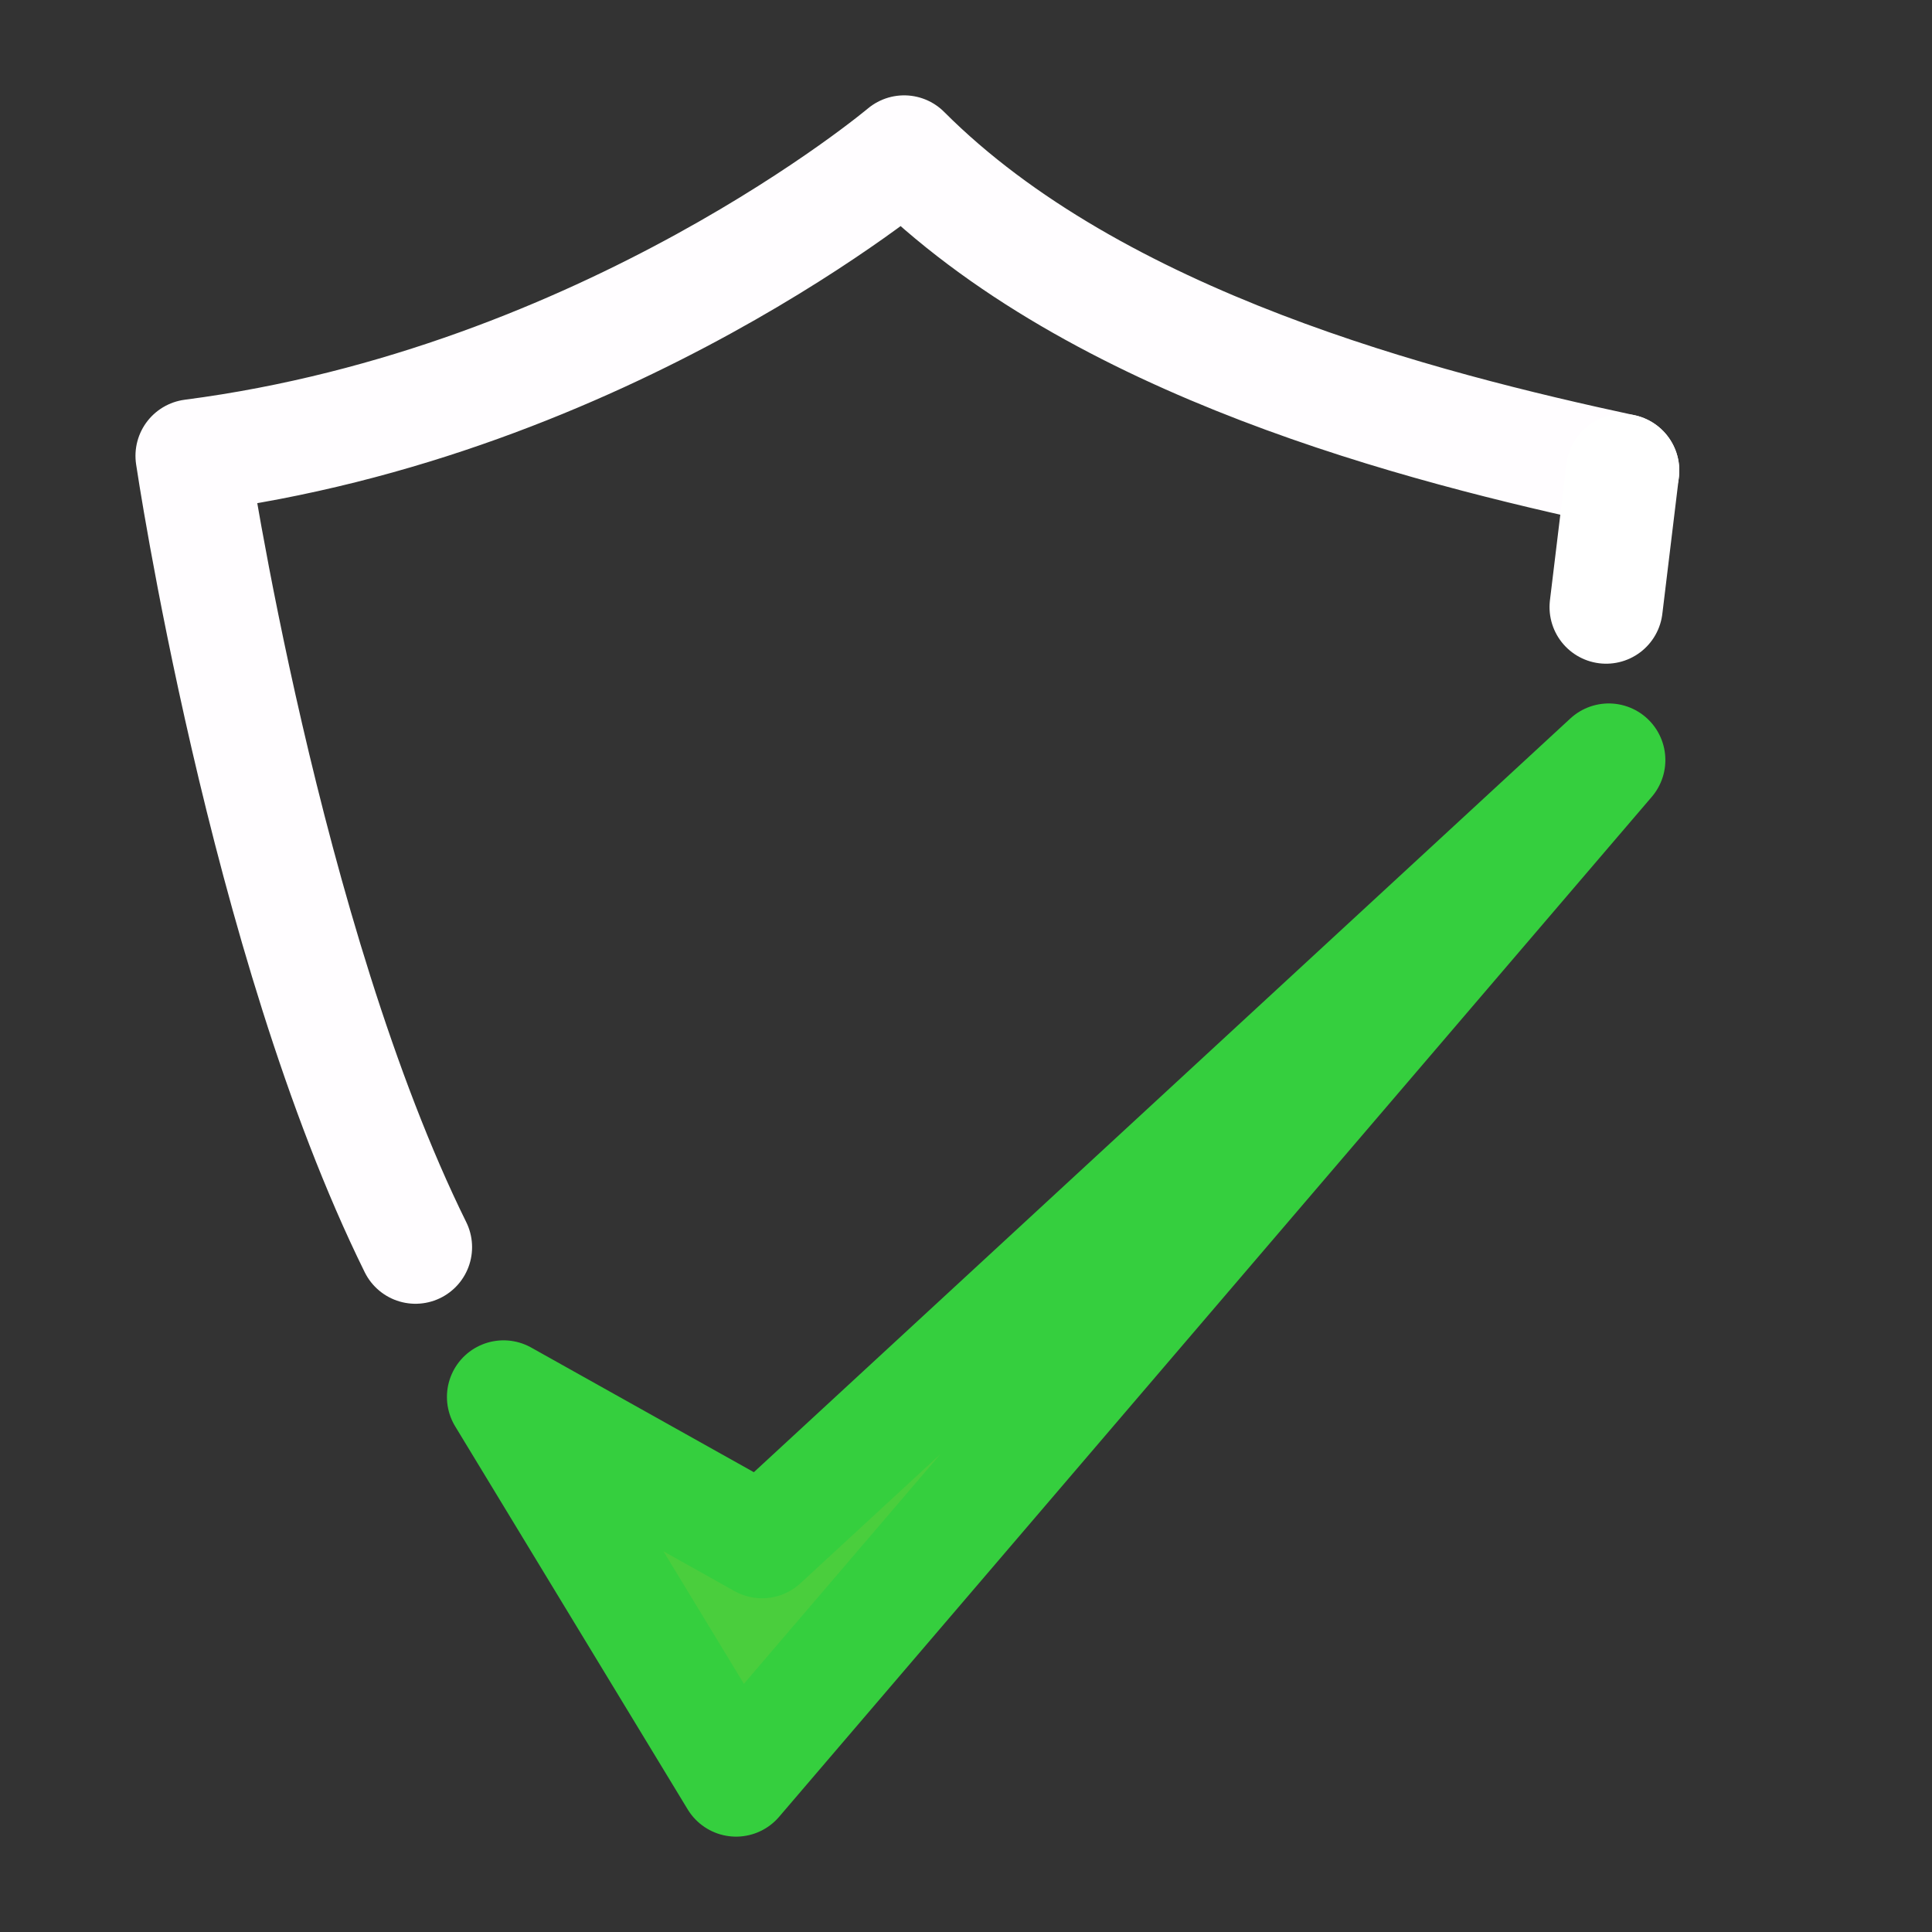
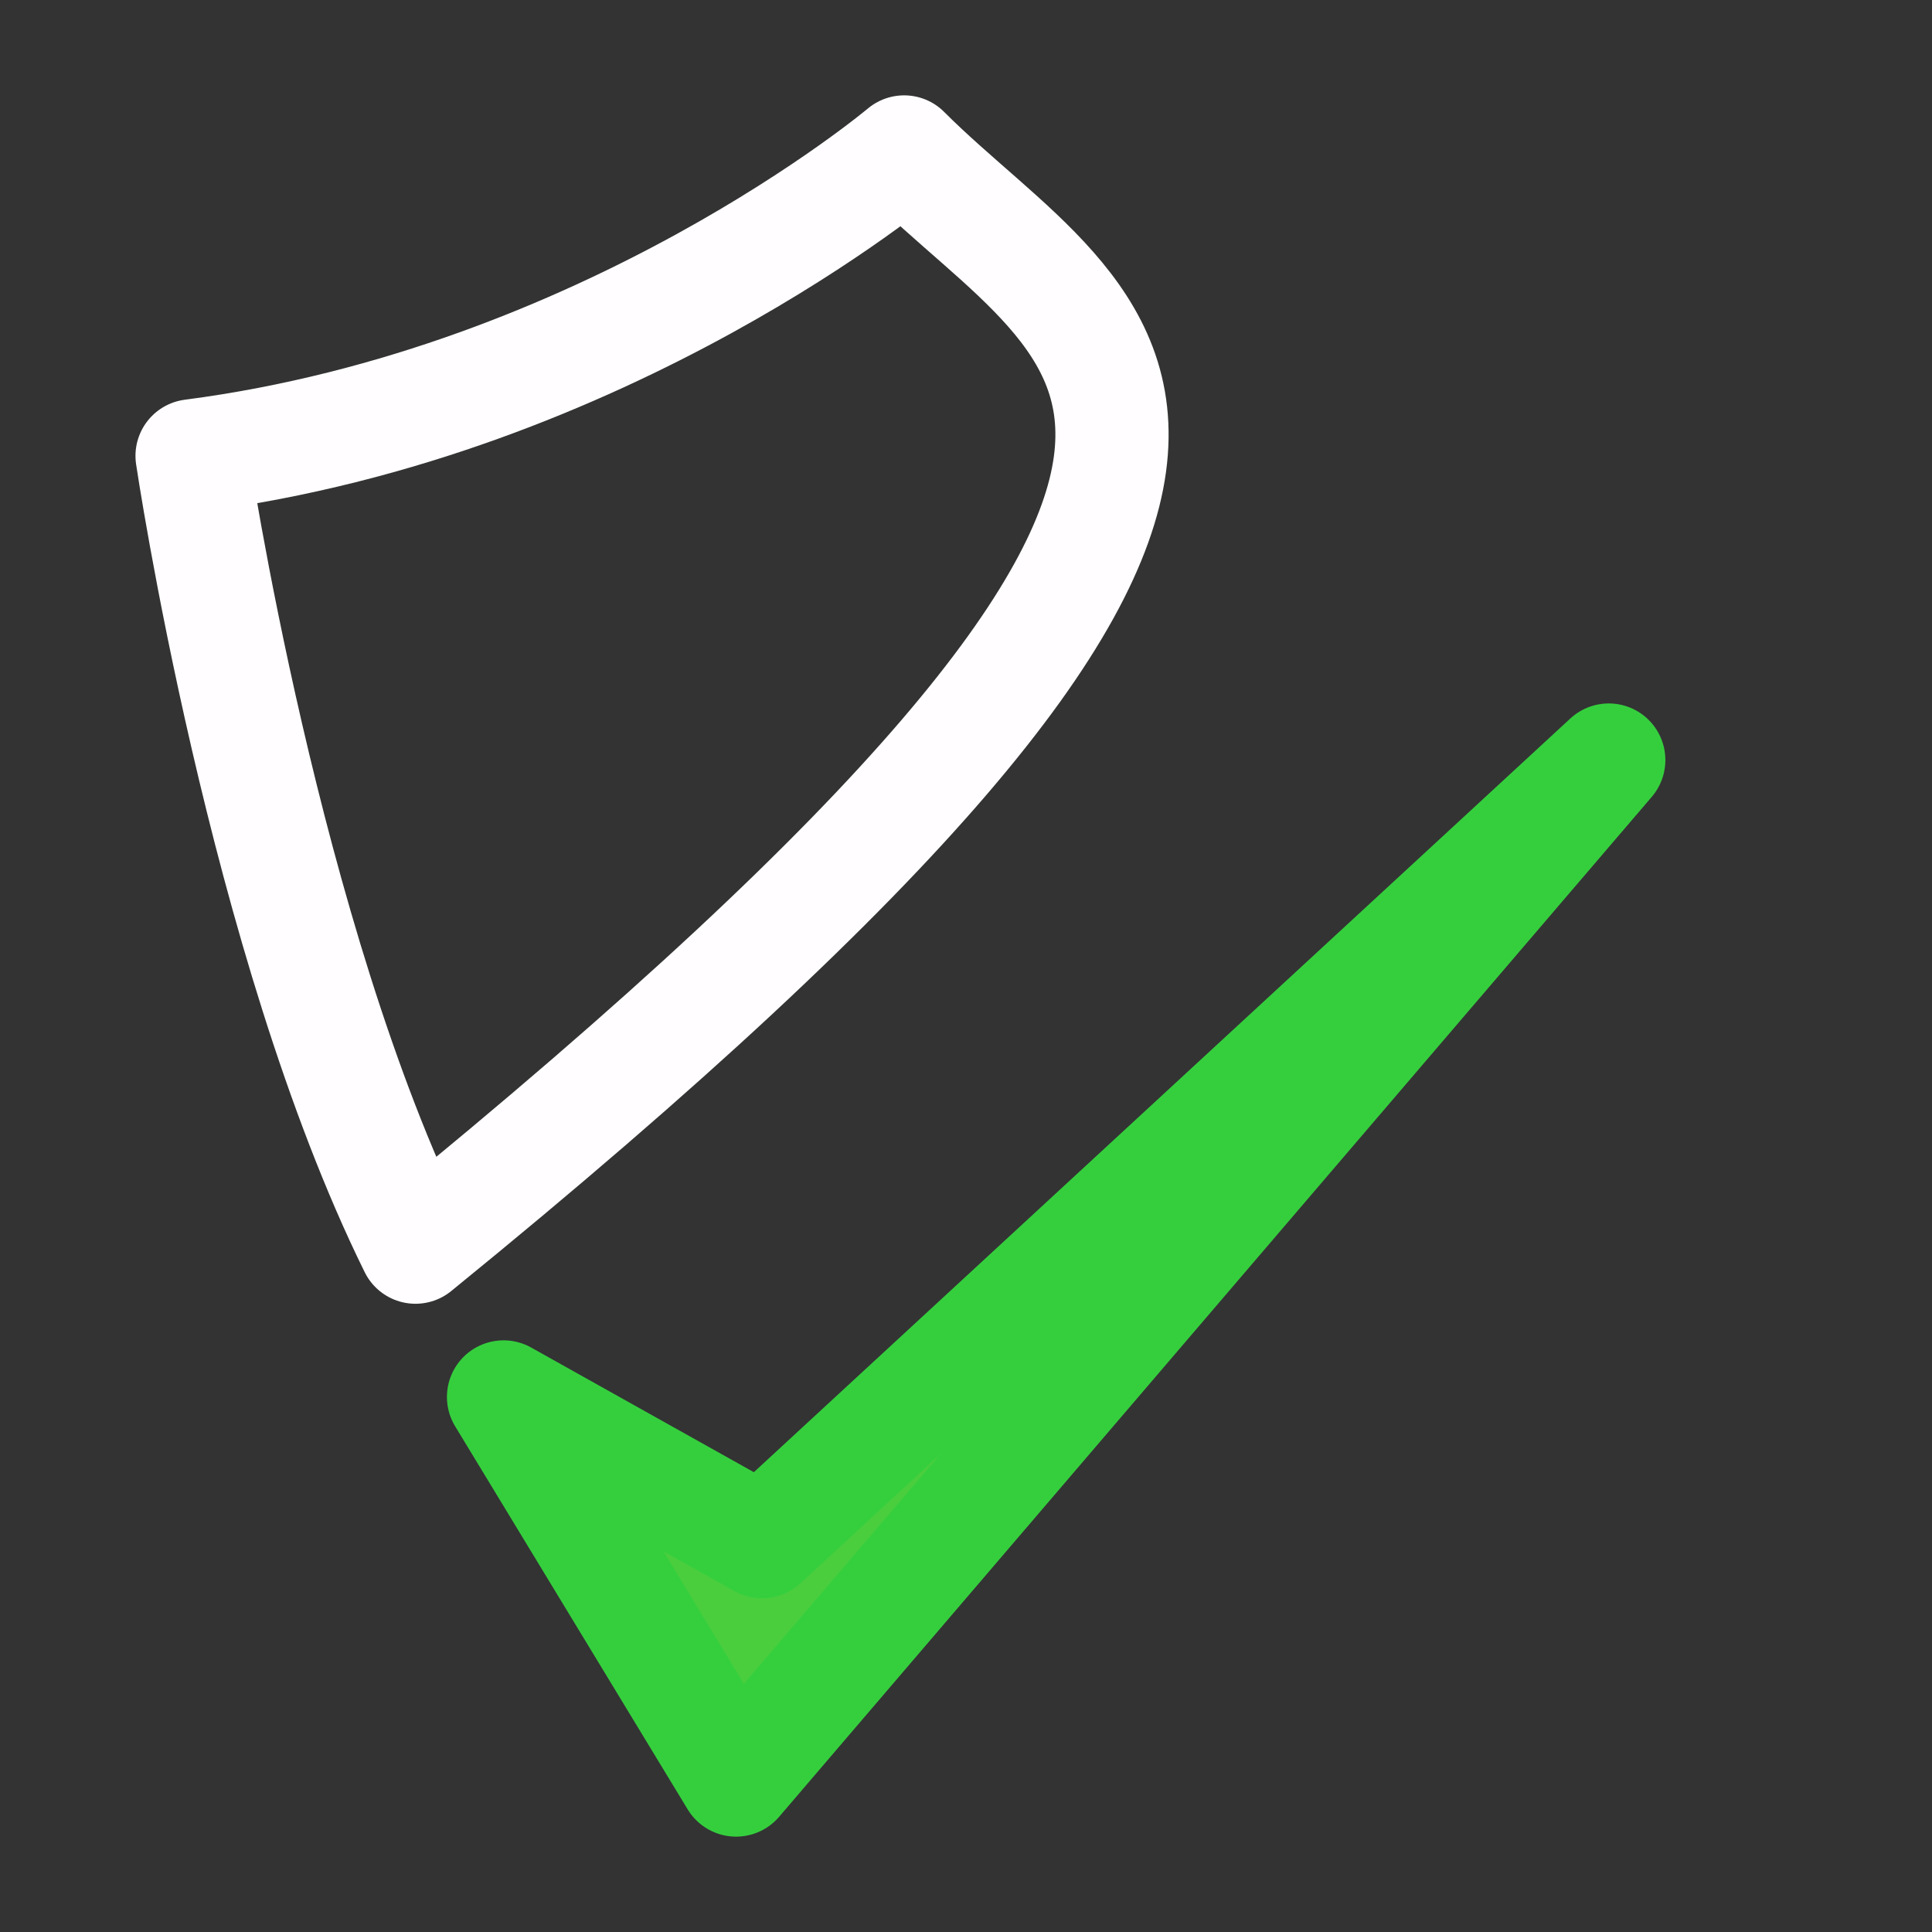
<svg xmlns="http://www.w3.org/2000/svg" xmlns:ns1="http://www.inkscape.org/namespaces/inkscape" xmlns:ns2="http://sodipodi.sourceforge.net/DTD/sodipodi-0.dtd" width="512" height="512" viewBox="0 0 135.467 135.467" version="1.1" id="svg5" ns1:version="1.1.2 (0a00cf5339, 2022-02-04)" ns2:docname="matriz-aml-logo.svg">
  <rect x="0" y="0" width="135.467" height="135.467" fill="#333333" stroke="none" />
  <ns2:namedview id="namedview7" pagecolor="#ffffff" bordercolor="#666666" borderopacity="1.0" ns1:pageshadow="2" ns1:pageopacity="0.0" ns1:pagecheckerboard="0" ns1:document-units="mm" showgrid="false" units="px" width="512px" ns1:zoom="1.0074671" ns1:cx="238.71747" ns1:cy="153.85118" ns1:window-width="1280" ns1:window-height="733" ns1:window-x="0" ns1:window-y="0" ns1:window-maximized="1" ns1:current-layer="layer5" />
  <defs id="defs2">
    <ns1:path-effect effect="fillet_chamfer" id="path-effect870" is_visible="true" lpeversion="1" satellites_param="F,0,0,1,0,23.812,0,1 @ F,0,0,1,0,23.812,0,1 @ F,0,0,1,0,23.812,0,1 @ F,0,0,1,0,23.812,0,1" unit="px" method="auto" mode="F" radius="90" chamfer_steps="1" flexible="false" use_knot_distance="true" apply_no_radius="true" apply_with_radius="true" only_selected="false" hide_knots="false" />
  </defs>
  <g ns1:label="Capa 1" ns1:groupmode="layer" id="layer1" ns2:insensitive="true" style="display:none">
-     <path style="font-variation-settings:'wght' 700;opacity:1;vector-effect:none;fill:#1a1a1a;fill-opacity:1;fill-rule:evenodd;stroke-width:1;stroke-linecap:round;stroke-linejoin:round;stroke-miterlimit:4;stroke-dasharray:none;stroke-dashoffset:0;stroke-opacity:1;-inkscape-stroke:none;stop-color:#000000;stop-opacity:1" id="rect846" width="135.467" height="135.467" x="3.5603841e-06" y="3.5603841e-06" ns1:path-effect="#path-effect870" d="M 23.813,3.5603841e-6 H 111.654 A 23.812,23.812 45 0 1 135.467,23.813 v 87.842 a 23.812,23.812 135 0 1 -23.812,23.812 H 23.813 A 23.812,23.812 45 0 1 3.5603841e-6,111.654 V 23.813 A 23.812,23.812 135 0 1 23.813,3.5603841e-6 Z" ns2:type="rect" />
-   </g>
+     </g>
  <g ns1:groupmode="layer" id="layer6" ns1:label="Escudo 2" style="display:inline" ns2:insensitive="true">
-     <path style="fill:none;stroke:#fffdff;stroke-width:7.938;stroke-linecap:round;stroke-linejoin:round;stroke-miterlimit:4;stroke-dasharray:none;stroke-opacity:1" d="m 63.396,10.655 c 0,0 -20.794,17.525 -49.928,21.309 0,0 5.027,33.931 15.664,55.484 M 113.778,32.994 C 99.788,29.979 76.897,24.187 63.396,10.655" id="path2162" ns2:nodetypes="ccccc" />
-     <path style="fill:none;stroke:#ffffff;stroke-width:7.938;stroke-linecap:round;stroke-linejoin:round;stroke-opacity:1" d="m 113.778,32.994 -1.16,9.574" id="path3045" ns2:nodetypes="cc" />
+     <path style="fill:none;stroke:#fffdff;stroke-width:7.938;stroke-linecap:round;stroke-linejoin:round;stroke-miterlimit:4;stroke-dasharray:none;stroke-opacity:1" d="m 63.396,10.655 c 0,0 -20.794,17.525 -49.928,21.309 0,0 5.027,33.931 15.664,55.484 C 99.788,29.979 76.897,24.187 63.396,10.655" id="path2162" ns2:nodetypes="ccccc" />
  </g>
  <g ns1:groupmode="layer" id="layer5" ns1:label="verify 1" ns2:insensitive="true">
    <path style="display:inline;fill:#4ace3d;fill-opacity:1;stroke:#35cf3e;stroke-width:7.938;stroke-linecap:round;stroke-linejoin:round;stroke-miterlimit:4;stroke-dasharray:none;stroke-opacity:1" d="M 35.307,97.95 51.612,124.811 112.802,53.293 53.434,108.097 Z" id="path7504" ns2:nodetypes="ccccc" />
  </g>
</svg>